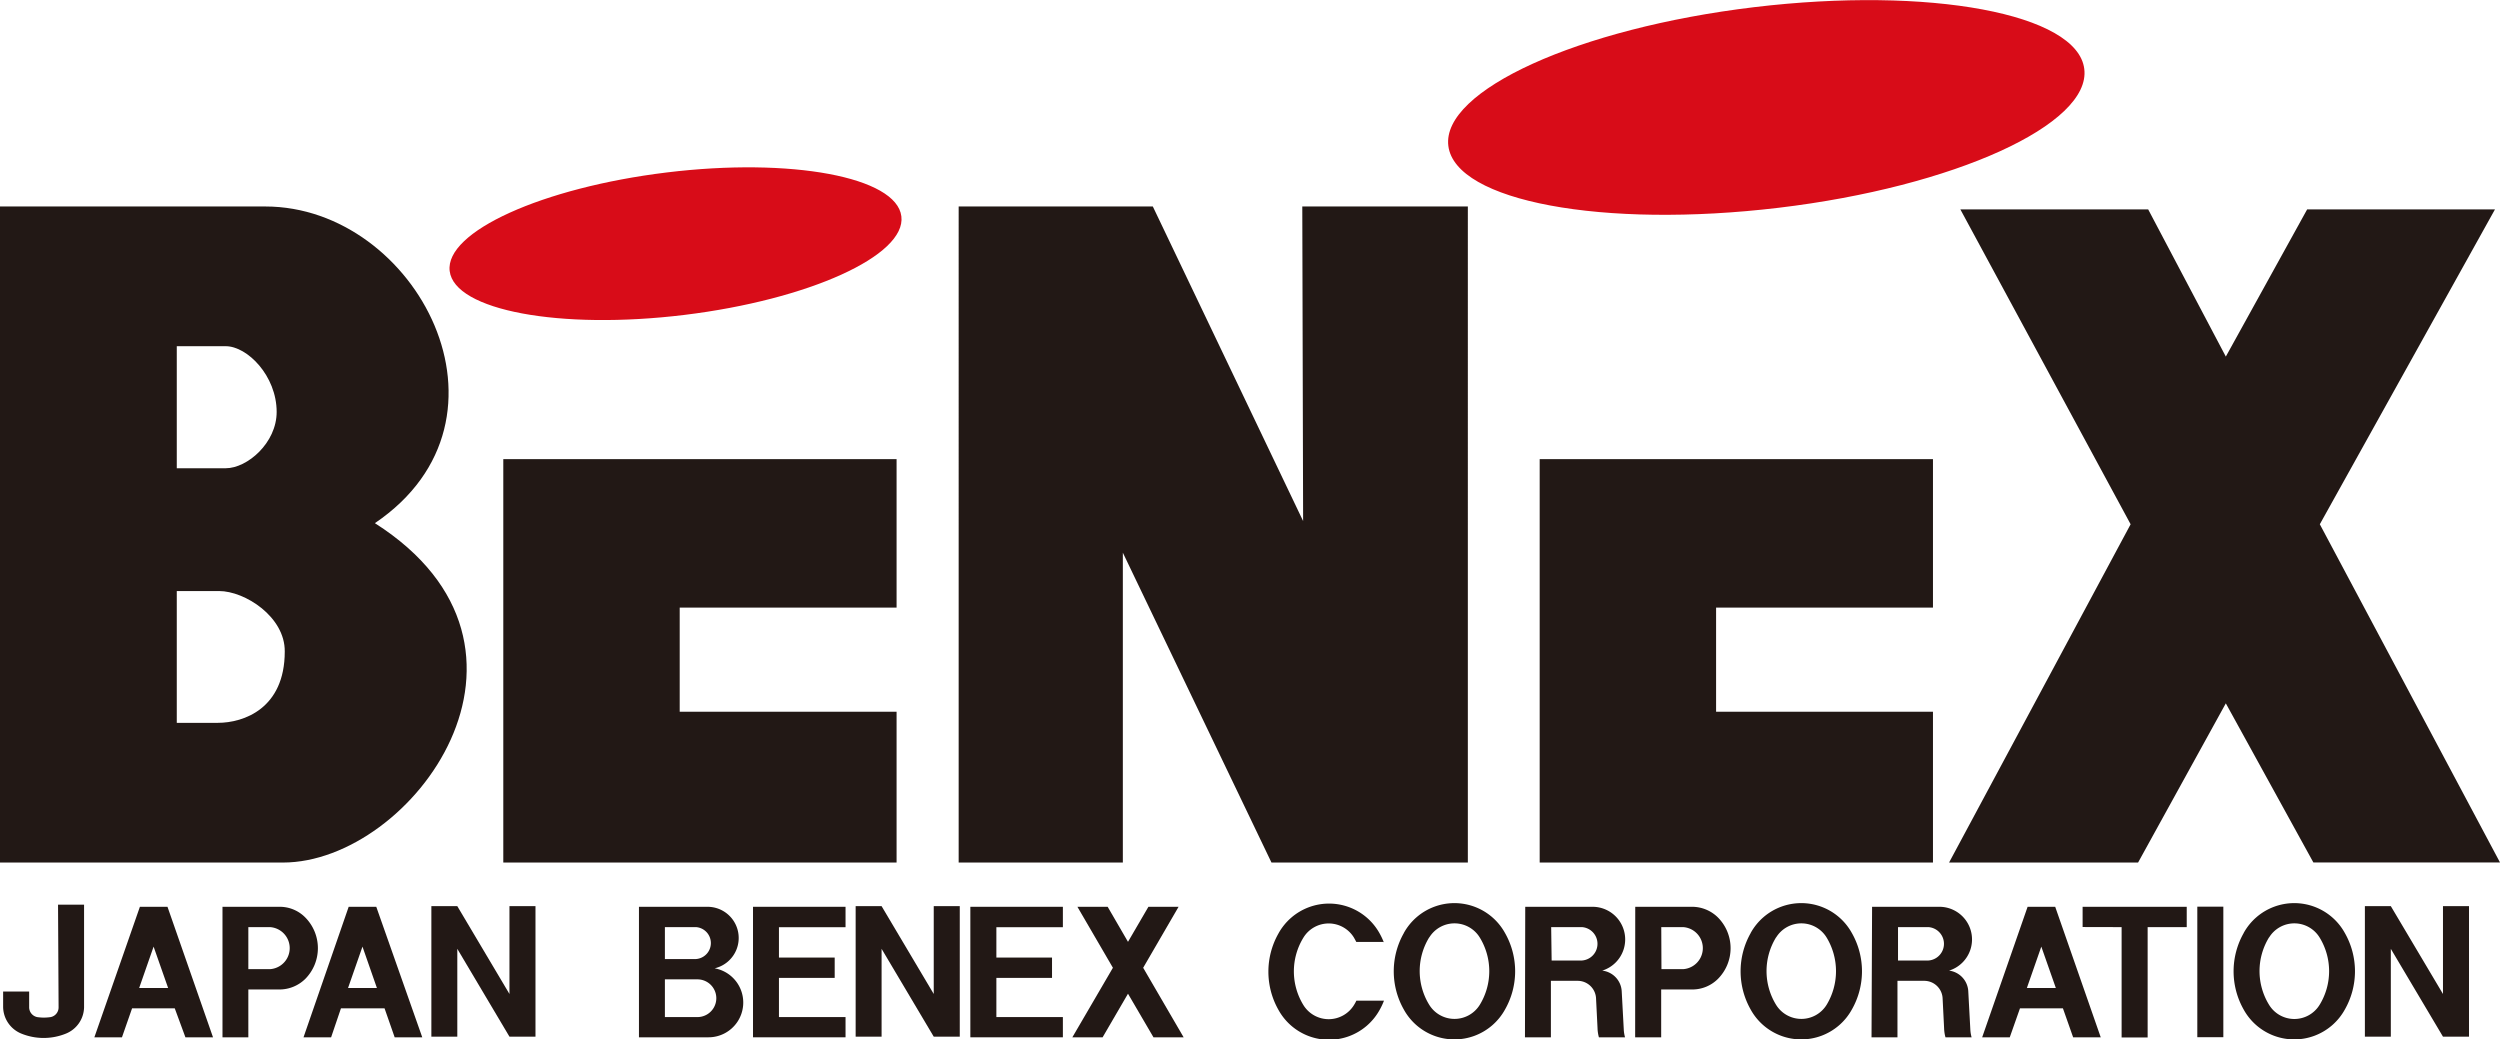
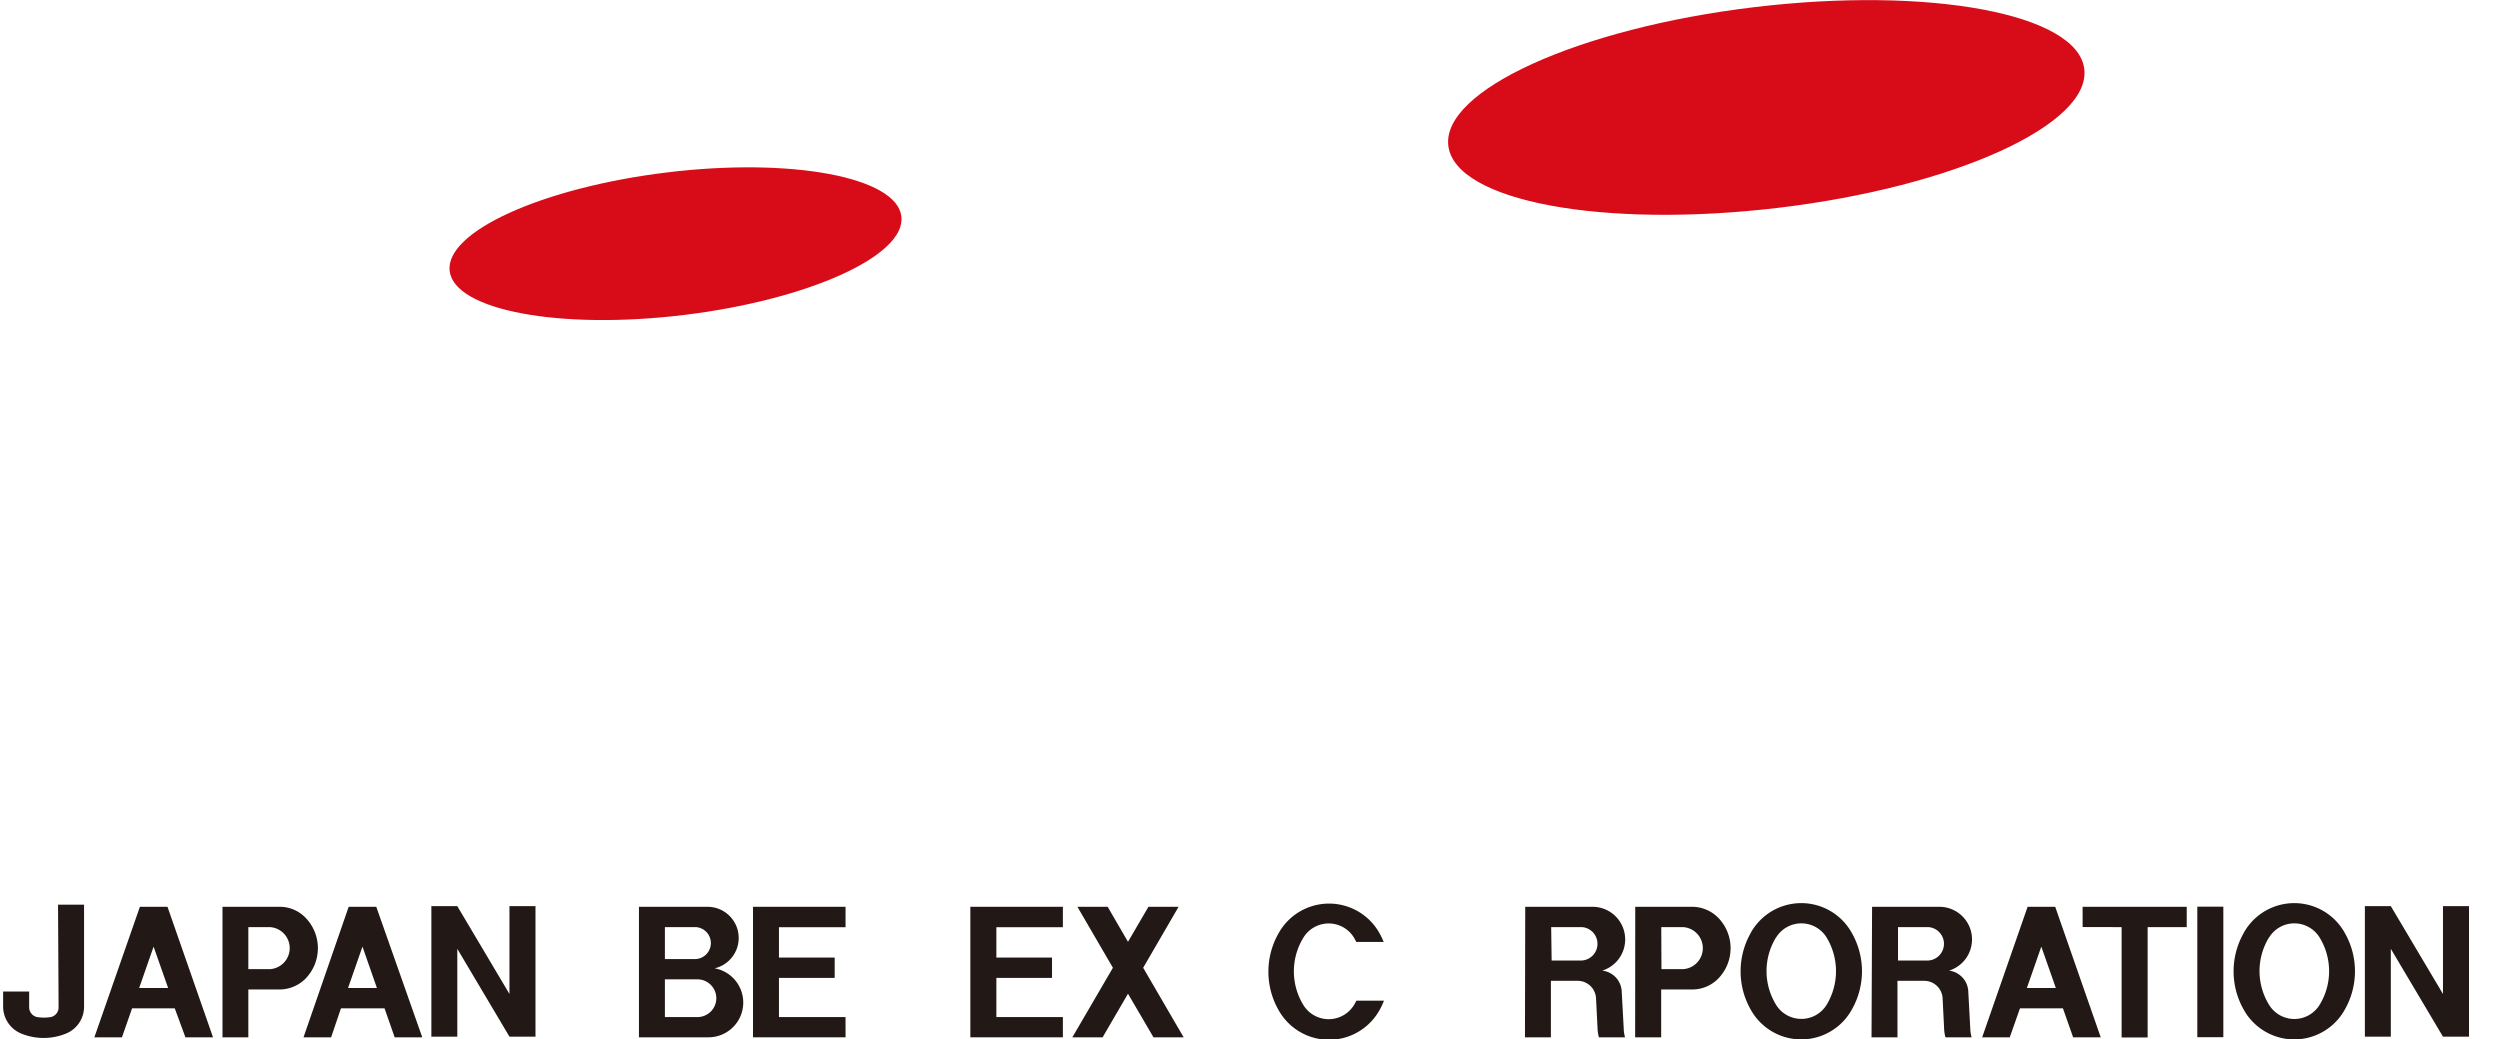
<svg xmlns="http://www.w3.org/2000/svg" viewBox="0 0 271.81 113">
  <defs>
    <style>.cls-1{fill:#221815;}.cls-1,.cls-2{fill-rule:evenodd;}.cls-2{fill:#d80c18;}</style>
  </defs>
  <title>logo</title>
  <g id="レイヤー_2" data-name="レイヤー 2">
    <g id="a">
      <g id="logo">
        <path class="cls-1" d="M69.47,98.59h7.46a3.39,3.39,0,0,1,.77,6.69,3.78,3.78,0,0,1-.69,7.5H69.47Zm2.82,7.89h3.54a2,2,0,0,1,0,4.1H72.29Zm0-5.68h3.39a1.74,1.74,0,0,1,0,3.47H72.29Z" />
        <polygon class="cls-1" points="81.87 112.78 81.87 98.59 91.93 98.59 91.93 100.81 84.69 100.81 84.69 104.11 90.75 104.11 90.75 106.32 84.69 106.32 84.69 110.58 91.93 110.58 91.93 112.78 81.87 112.78" />
-         <polygon class="cls-1" points="95.85 98.52 101.52 108.07 101.52 98.52 104.35 98.52 104.35 112.71 101.52 112.71 95.85 103.16 95.85 112.71 93.03 112.71 93.03 98.52 95.85 98.52" />
        <polygon class="cls-1" points="105.5 112.78 105.5 98.59 115.56 98.59 115.56 100.81 108.33 100.81 108.33 104.11 114.38 104.11 114.38 106.32 108.33 106.32 108.33 110.58 115.56 110.58 115.56 112.78 105.5 112.78" />
        <polygon class="cls-1" points="117.14 98.59 120.43 98.59 122.64 102.4 124.86 98.59 128.14 98.59 124.29 105.22 128.69 112.78 125.41 112.78 122.64 108.04 119.88 112.78 116.59 112.78 121 105.22 117.14 98.59" />
        <path class="cls-1" d="M150.46,102.41h-3c-.08-.16-.17-.32-.26-.48a3.22,3.22,0,0,0-5.48,0,7,7,0,0,0,0,7.36,3.23,3.23,0,0,0,5.48,0,4.67,4.67,0,0,0,.27-.49h3a7.22,7.22,0,0,1-.47,1,6.28,6.28,0,0,1-11,0,8.43,8.43,0,0,1,0-8.31,6.28,6.28,0,0,1,11,0,8,8,0,0,1,.47,1" />
-         <path class="cls-1" d="M152.63,101.44a6.28,6.28,0,0,1,11,0,8.4,8.4,0,0,1,0,8.32,6.28,6.28,0,0,1-11,0,8.43,8.43,0,0,1,0-8.31m2.77.47a3.22,3.22,0,0,1,5.48,0,7,7,0,0,1,0,7.34,3.23,3.23,0,0,1-5.48,0,7,7,0,0,1,0-7.36" />
        <path class="cls-1" d="M165.83,98.59h7.3a3.55,3.55,0,0,1,1.07,6.94,2.39,2.39,0,0,1,2.12,2.27l.22,4.08a3.84,3.84,0,0,0,.14.9h-2.84a4.17,4.17,0,0,1-.15-1l-.16-3.2a2,2,0,0,0-2-1.94h-2.91v6.14h-2.82Zm2.82,2.21H172a1.82,1.82,0,0,1,0,3.63h-3.3Z" />
        <path class="cls-1" d="M177.79,98.59H184a4,4,0,0,1,2.77,1.15,4.74,4.74,0,0,1,0,6.7,3.94,3.94,0,0,1-2.77,1.14h-3.39v5.2h-2.83Zm2.83,2.21H183a2.29,2.29,0,0,1,0,4.57h-2.36Z" />
        <path class="cls-1" d="M190.34,101.44a6.28,6.28,0,0,1,11,0,8.4,8.4,0,0,1,0,8.32,6.28,6.28,0,0,1-11,0,8.43,8.43,0,0,1,0-8.31m2.77.47a3.22,3.22,0,0,1,5.48,0,7.07,7.07,0,0,1,0,7.34,3.23,3.23,0,0,1-5.48,0,7,7,0,0,1,0-7.36" />
        <path class="cls-1" d="M203.54,98.59h7.31a3.55,3.55,0,0,1,1.06,6.94A2.39,2.39,0,0,1,214,107.8l.22,4.08a3.84,3.84,0,0,0,.14.9h-2.84a4.17,4.17,0,0,1-.15-1l-.16-3.2a2,2,0,0,0-2-1.94h-2.91v6.14h-2.82Zm2.82,2.21h3.31a1.82,1.82,0,0,1,0,3.63h-3.31Z" />
        <path class="cls-1" d="M220.45,98.59h3l4.95,14.19h-3l-1.11-3.15h-4.67l-1.11,3.15h-3Zm1.49,4.33,1.58,4.5h-3.15Z" />
        <path class="cls-1" d="M259.94,98.52l5.67,9.55V98.52h2.83v14.19h-2.83l-5.67-9.55v9.55h-2.82V98.52Zm-16,2.92a6.28,6.28,0,0,1,11,0,8.4,8.4,0,0,1,0,8.32,6.28,6.28,0,0,1-11,0,8.43,8.43,0,0,1,0-8.31m2.77.47a3.22,3.22,0,0,1,5.48,0,7,7,0,0,1,0,7.34,3.22,3.22,0,0,1-5.48,0,7,7,0,0,1,0-7.36m-7.81-3.32h2.83v14.19h-2.83Zm-12.47,2.21V98.59h11.32v2.21h-4.25v12h-2.83v-12Z" />
        <path class="cls-1" d="M49.72,98.52l5.67,9.55V98.52h2.83v14.19H55.39l-5.67-9.55v9.55H46.9V98.52Zm-11.81.07h3l5,14.19h-3l-1.1-3.15H37.07L36,112.78H33Zm1.5,4.33,1.57,4.5H37.84Z" />
        <path class="cls-1" d="M24.19,98.59h6.22a3.89,3.89,0,0,1,2.77,1.15,4.75,4.75,0,0,1,0,6.7,4,4,0,0,1-2.78,1.14H27v5.2H24.19ZM27,100.8h2.36a2.29,2.29,0,0,1,0,4.57H27ZM15.21,98.59h3l4.95,14.19h-3L19,109.63H14.36l-1.1,3.15h-3Zm1.49,4.33,1.58,4.5H15.13ZM6.31,98.36H9.14v11.16a3.15,3.15,0,0,1-1.93,2.84,6.43,6.43,0,0,1-4.93,0,3.17,3.17,0,0,1-1.94-2.92v-1.64H3.17v1.71a1.09,1.09,0,0,0,1,1.09,4.82,4.82,0,0,0,1.2,0,1.07,1.07,0,0,0,1-1.09Z" />
        <path class="cls-2" d="M226.61,7.49c-.74-6-16.81-9-35.9-6.71s-34,9.07-33.24,15.09,16.82,9,35.91,6.72,34-9.07,33.23-15.1M98,23.52c-.52-4.28-12-6.42-25.51-4.77S48.37,25.19,48.89,29.47s12,6.42,25.51,4.77S98.54,27.79,98,23.52" />
-         <path class="cls-1" d="M167.4,49.92h42.76V66.06H186.58V77.38h23.58v16.4H167.4Zm45.74-27.15h20.42l8.44,16,8.84-16h20.42L252.22,57l19.59,36.77H251.52L242,76.47l-9.54,17.31H211.91L231.65,57Zm-108.91-.32h21.11l16.34,34.2-.09-34.2h18V93.78H138.24L122.08,60.09V93.78H104.23ZM54.72,49.92H97.48V66.06H73.9V77.38H97.48v16.4H54.72ZM0,22.45H28.85c16.41,0,28.68,23.06,11.91,34.43,21.25,13.55,4.07,36.9-10,36.9H0ZM19.22,64.26h4.59c2.83,0,7.19,2.81,7.15,6.58,0,6.19-4.46,7.75-7.28,7.75H19.22Zm0-26.62h5.32c2.35,0,5.54,3.22,5.54,7.15,0,3.36-3.19,6.12-5.54,6.12H19.22Z" />
      </g>
    </g>
  </g>
</svg>